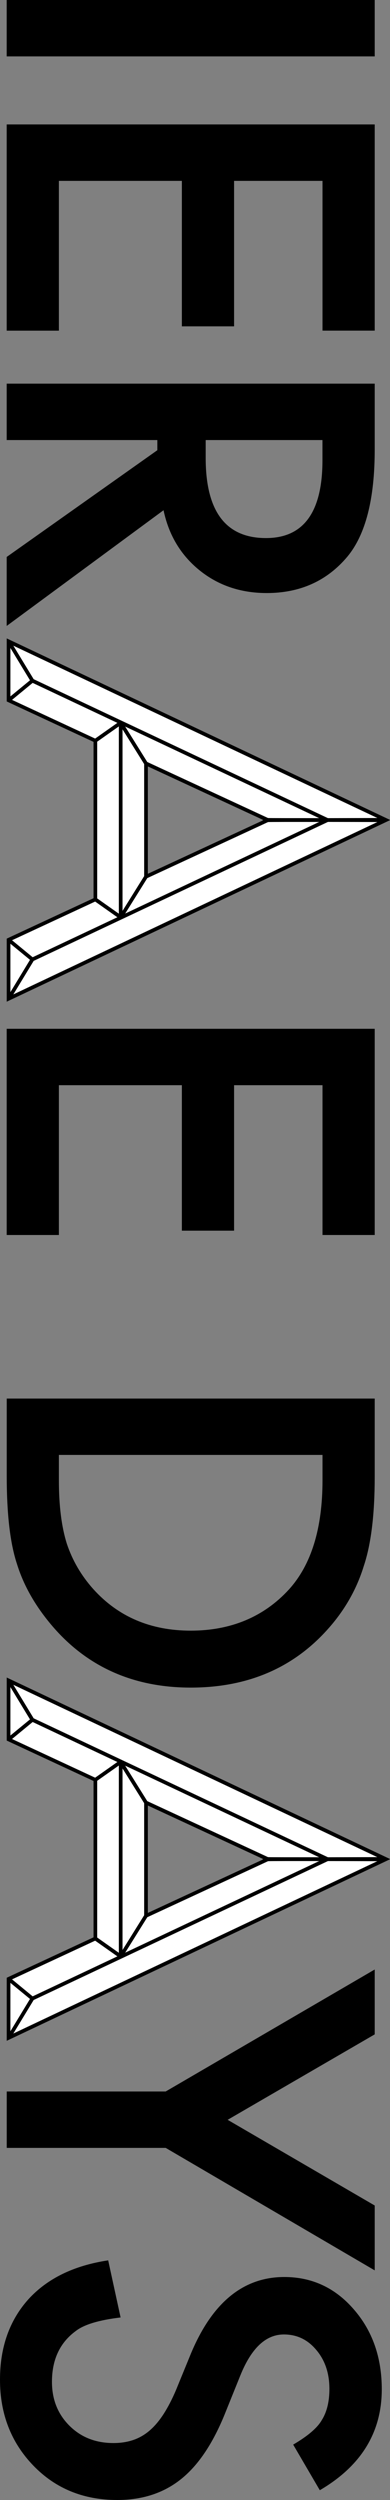
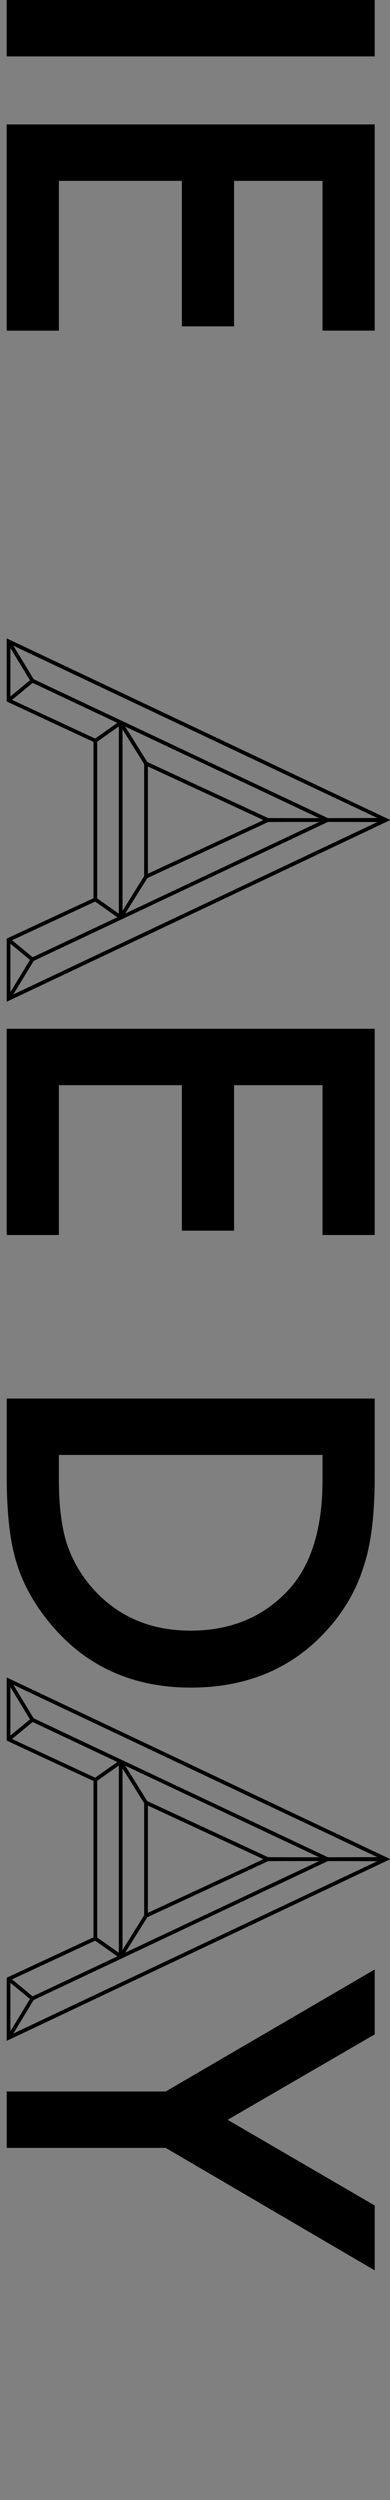
<svg xmlns="http://www.w3.org/2000/svg" width="100" height="640" viewBox="0 0 100 640" fill="none">
  <rect x="0" y="0" width="100" height="640" fill="#808080" stroke="none" />
  <path d="M96.079 14.438L1.714 14.438L1.714 -4.12484e-06L96.079 0L96.079 14.438Z" fill="black" />
  <path d="M82.694 84.652L82.694 46.302L60.019 46.302L60.019 83.546L46.633 83.546L46.633 46.302L15.099 46.302L15.099 84.652L1.714 84.652L1.714 31.854L96.079 31.854L96.079 84.642L82.694 84.642L82.694 84.652Z" fill="black" />
-   <path d="M41.924 130.625L1.714 160.242L1.714 142.581L40.344 115.253L40.344 112.653L1.714 112.653L1.714 98.215L96.079 98.215L96.079 115.135C96.079 127.778 93.735 136.909 89.048 142.528C83.833 148.726 76.942 151.82 68.394 151.82C61.707 151.82 55.965 149.875 51.16 145.997C46.354 142.109 43.279 136.995 41.935 130.625L41.924 130.625ZM52.74 112.653L52.74 117.24C52.74 130.915 57.89 137.747 68.201 137.747C77.855 137.747 82.683 131.098 82.683 117.799L82.683 112.653L52.74 112.653Z" fill="black" />
  <path d="M82.694 316.16L82.694 277.81L60.019 277.81L60.019 315.054L46.633 315.054L46.633 277.81L15.099 277.81L15.099 316.16L1.714 316.16L1.714 263.372L96.079 263.372L96.079 316.16L82.694 316.16Z" fill="black" />
  <path d="M1.714 358.032L96.079 358.032L96.079 378.109C96.079 387.734 95.144 395.34 93.273 400.915C91.434 406.899 88.327 412.334 83.919 417.212C75.039 427.084 63.362 432.025 48.902 432.025C34.441 432.025 22.658 426.88 13.702 416.599C9.218 411.432 6.1 406.029 4.348 400.367C2.595 395.082 1.725 387.584 1.725 377.873L1.725 358.042L1.714 358.032ZM15.099 372.469L15.099 378.979C15.099 385.468 15.777 390.85 17.121 395.147C18.55 399.444 20.808 403.322 23.905 406.791C30.302 413.892 38.634 417.448 48.902 417.448C59.169 417.448 67.642 413.935 74.082 406.91C79.823 400.593 82.694 391.269 82.694 378.969L82.694 372.459L15.099 372.459L15.099 372.469Z" fill="black" />
  <path d="M42.483 535.421L96.079 504.193L96.079 520.801L58.374 542.673L96.079 564.609L96.079 581.216L42.483 549.859L1.725 549.859L1.725 535.421L42.483 535.421Z" fill="black" />
-   <path d="M82.022 637.529L75.174 625.82C78.926 623.628 81.367 621.544 82.506 619.557C83.807 617.494 84.463 614.83 84.463 611.565C84.463 607.558 83.345 604.228 81.098 601.585C78.894 598.942 76.131 597.621 72.787 597.621C68.185 597.621 64.476 601.091 61.659 608.03L57.81 617.57C54.714 625.336 50.94 631.019 46.478 634.607C42.016 638.206 36.544 640 30.072 640C21.395 640 14.224 637.067 8.558 631.202C2.849 625.293 -0 617.967 -0 609.201C-0 600.897 2.419 594.044 7.268 588.63C12.117 583.301 18.944 579.971 27.739 578.65L30.921 593.27C25.384 593.926 21.546 595.086 19.428 596.74C15.353 599.716 13.321 604.056 13.321 609.749C13.321 614.25 14.805 617.989 17.783 620.964C20.761 623.94 24.524 625.422 29.093 625.422C30.932 625.422 32.609 625.164 34.136 624.649C35.662 624.133 37.071 623.327 38.35 622.232C39.63 621.136 40.834 619.718 41.952 617.989C43.07 616.248 44.145 614.186 45.156 611.79L48.94 602.552C54.402 589.457 62.38 582.915 72.894 582.915C79.98 582.915 85.915 585.665 90.677 591.154C95.483 596.643 97.892 603.486 97.892 611.661C97.892 622.694 92.591 631.309 82.001 637.497L82.022 637.529Z" fill="black" />
-   <path d="M100 209.97L99.903 209.927L100 209.884L1.721 163.423L1.721 179.579L23.977 189.924L23.977 229.94L1.721 240.285L1.721 256.441L100 209.97ZM67.305 209.927L67.445 209.991L37.932 223.666L37.932 196.198L67.445 209.873L67.305 209.937L67.305 209.927Z" fill="white" />
  <path d="M100 209.97L99.903 209.927L100 209.884L1.721 163.423L1.721 179.579L23.977 189.924L23.977 229.94L1.721 240.285L1.721 256.441L100 209.97ZM96.742 210.453L3.42 254.572L8.634 245.989L84.088 210.41C88.647 210.41 93.323 210.431 96.753 210.442L96.742 210.453ZM81.841 210.421L32.105 233.871L37.771 224.794L68.724 210.453C69.38 210.41 75.229 210.41 81.852 210.421L81.841 210.421ZM31.417 233.173L31.417 186.712L36.964 195.607L36.964 224.289L31.417 233.184L31.417 233.173ZM67.294 209.937L67.434 210.002L37.921 223.677L37.921 196.209L67.434 209.884L67.294 209.948L67.294 209.937ZM68.713 209.411L37.76 195.07L32.094 185.993L81.83 209.443C75.207 209.443 69.358 209.443 68.703 209.411L68.713 209.411ZM96.742 209.411C93.313 209.422 88.636 209.432 84.077 209.443L8.634 173.875L3.42 165.292L96.742 209.4L96.742 209.411ZM2.667 165.883L7.688 174.154L2.667 178.28L2.667 165.894L2.667 165.883ZM3.087 179.171L8.376 174.821L30.094 185.058L24.396 189.076L3.087 179.171ZM24.923 209.937L24.923 189.871L30.471 185.96L30.471 233.904L24.923 229.993L24.923 209.927L24.923 209.937ZM24.396 230.799L30.094 234.817L8.376 245.054L3.087 240.704L24.396 230.799ZM2.667 241.595L7.688 245.72L2.667 253.992L2.667 241.606L2.667 241.595Z" fill="black" />
-   <path d="M100 475.983L99.903 475.94L100 475.897L1.721 429.437L1.721 445.593L23.977 455.938L23.977 495.953L1.721 506.298L1.721 522.455L100 475.983ZM67.305 475.94L67.445 476.005L37.932 489.68L37.932 462.212L67.445 475.887L67.305 475.951L67.305 475.94Z" fill="white" />
  <path d="M100 475.983L99.903 475.94L100 475.897L1.721 429.437L1.721 445.593L23.977 455.938L23.977 495.953L1.721 506.298L1.721 522.455L100 475.983ZM96.742 476.467L3.42 520.586L8.634 512.002L84.077 476.434C88.636 476.434 93.313 476.456 96.742 476.467ZM81.841 476.434L32.105 499.885L37.771 490.808L68.724 476.467C69.38 476.424 75.229 476.424 81.852 476.434L81.841 476.434ZM31.417 499.187L31.417 452.726L36.964 461.621L36.964 490.303L31.417 499.198L31.417 499.187ZM67.294 475.951L67.434 476.015L37.921 489.691L37.921 462.222L67.434 475.897L67.294 475.962L67.294 475.951ZM68.713 475.425L37.76 461.084L32.094 452.006L81.83 475.457C75.207 475.457 69.358 475.457 68.703 475.425L68.713 475.425ZM96.742 475.425C93.313 475.435 88.636 475.446 84.077 475.457L8.634 439.889L3.42 431.306L96.742 475.425ZM2.667 431.897L7.688 440.168L2.667 444.293L2.667 431.907L2.667 431.897ZM3.087 445.185L8.376 440.834L30.094 451.072L24.396 455.089L3.087 445.185ZM24.923 475.951L24.923 455.884L30.471 451.974L30.471 499.917L24.923 496.007L24.923 475.94L24.923 475.951ZM24.396 496.813L30.094 500.83L8.376 511.068L3.087 506.717L24.396 496.813ZM2.667 507.609L7.688 511.734L2.667 520.006L2.667 507.62L2.667 507.609Z" fill="black" />
</svg>